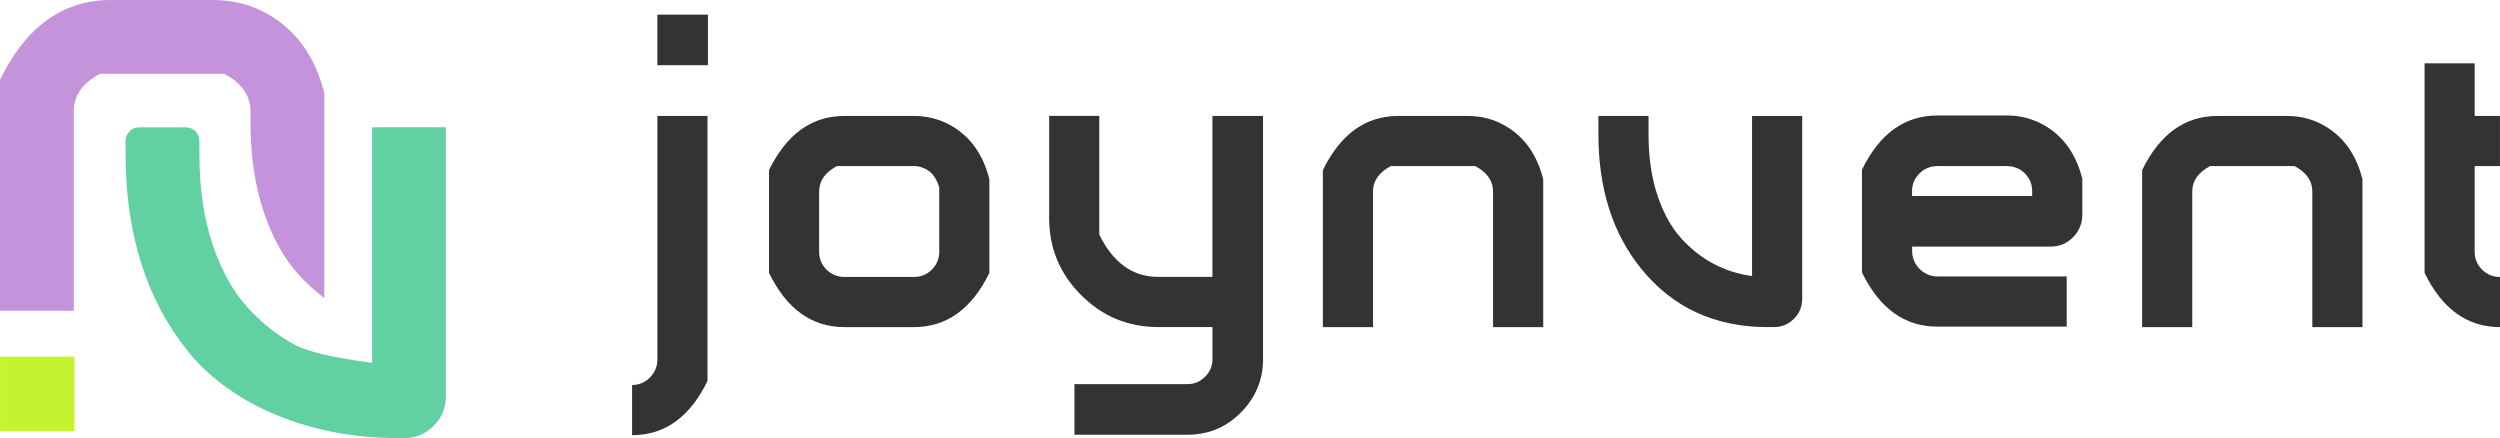
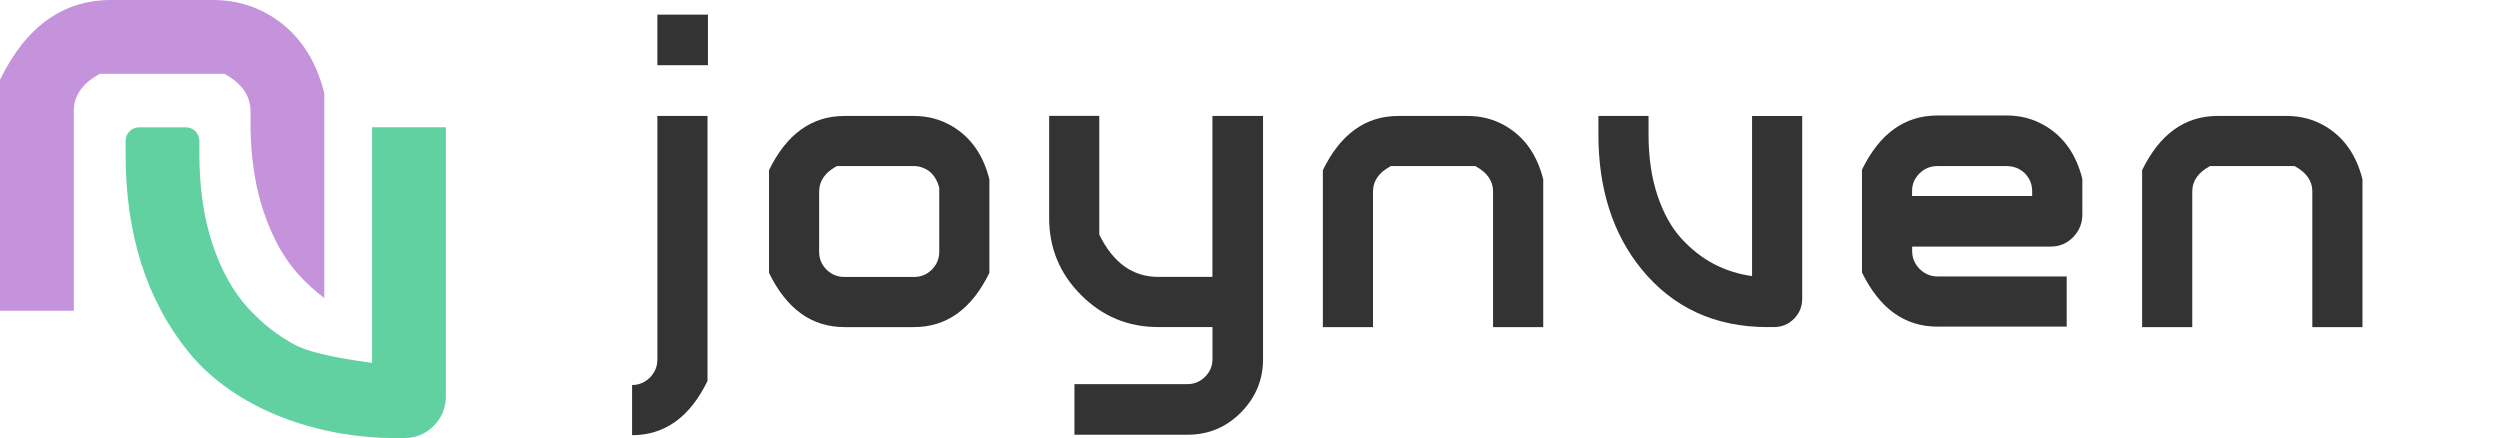
<svg xmlns="http://www.w3.org/2000/svg" id="Ebene_1" version="1.1" viewBox="0 0 702 123">
  <defs>
    <style>
      .st0 {
        fill: #c592dc;
      }

      .st1 {
        fill: #61d1a1;
      }

      .st2 {
        fill: #c4f430;
      }

      .st3 {
        fill: #333;
      }
    </style>
  </defs>
  <g>
    <path class="st3" d="M237.12,91.85c-9.18,0-16.23-5.07-21.18-15.22v-28.85c4.95-10.15,12.01-15.22,21.18-15.22h19.51c3.88,0,7.43.95,10.66,2.84,5.32,3.12,8.82,8.11,10.53,14.96v26.26c-4.95,10.15-12.01,15.23-21.18,15.23h-19.51ZM230.01,53.74v16.92c0,1.98.69,3.66,2.07,5.04,1.38,1.38,3.06,2.07,5.04,2.07h19.51c1.98,0,3.66-.69,5.04-2.07,1.38-1.38,2.07-3.06,2.07-5.04v-17.96c-.41-1.58-1.1-2.9-2.07-3.94-.6-.65-1.36-1.16-2.26-1.55-.9-.39-1.83-.58-2.78-.58h-21.63c-3.32,1.79-4.98,4.17-4.98,7.1Z" />
    <path class="st3" d="M340.45,32.56h14.21v68.33c0,5.77-2.07,10.74-6.2,14.92-4.13,4.18-9.13,6.26-14.98,6.26h-31.78v-14.21h31.78c1.89,0,3.53-.69,4.91-2.07,1.38-1.38,2.07-3.02,2.07-4.91v-9.04h-15.24c-8.44,0-15.65-2.99-21.64-8.98-5.99-5.98-8.98-13.2-8.98-21.64v-28.68h14.08v33.33c3.88,7.92,9.38,11.88,16.53,11.88h15.24v-45.21Z" />
    <path class="st3" d="M419.25,91.85v-38.11c0-2.94-1.66-5.31-4.97-7.1h-23.76c-3.32,1.79-4.98,4.17-4.98,7.1v38.11h-14.08v-44.07c4.95-10.15,12.01-15.22,21.18-15.22h19.51c3.88,0,7.43.95,10.66,2.84,5.32,3.12,8.82,8.11,10.53,14.96v41.49h-14.08Z" />
    <path class="st3" d="M496.36,91.85c-14.81,0-26.65-5.47-35.52-16.4-8.01-9.9-12.01-22.48-12.01-37.72v-5.17h14.08v5.17c0,6.46.84,12.19,2.52,17.18,1.68,5,3.92,9.02,6.72,12.08,2.8,3.06,5.86,5.45,9.17,7.17,3.31,1.72,6.87,2.84,10.66,3.36v-44.95h14.08v51.28c0,2.24-.77,4.13-2.32,5.68s-3.45,2.32-5.68,2.32h-1.68Z" />
    <path class="st3" d="M544.02,91.72c-9.18,0-16.23-5.07-21.18-15.22v-28.85c4.95-10.15,12.01-15.22,21.18-15.22h19.51c3.88,0,7.43.95,10.66,2.84,5.32,3.12,8.82,8.11,10.53,14.96v9.97c0,2.5-.86,4.63-2.58,6.39-1.72,1.77-3.83,2.65-6.33,2.65h-38.88v1.29c0,1.29.32,2.48.97,3.55.65,1.08,1.51,1.94,2.58,2.58,1.08.65,2.26.97,3.55.97h36.3v14.08h-36.3ZM570.63,55.03v-1.42c0-1.29-.32-2.47-.97-3.55-.65-1.08-1.51-1.92-2.58-2.52-1.08-.6-2.26-.9-3.55-.9h-19.51c-1.98,0-3.66.69-5.04,2.07s-2.07,3.02-2.07,4.91v1.42h33.71Z" />
    <path class="st3" d="M649.3,91.85v-38.11c0-2.94-1.66-5.31-4.97-7.1h-23.76c-3.33,1.79-4.98,4.17-4.98,7.1v38.11h-14.08v-44.07c4.95-10.15,12.01-15.22,21.18-15.22h19.5c3.88,0,7.43.95,10.66,2.84,5.31,3.12,8.82,8.1,10.53,14.95v41.5h-14.08Z" />
    <path class="st3" d="M184.59,32.56v68.46c0,1.29-.32,2.47-.97,3.55-.65,1.08-1.51,1.94-2.58,2.58-1.08.65-2.26.97-3.55.97v14.08c9.17,0,16.24-5.07,21.18-15.23,0,0,0-15.13,0-15.13v-59.29h-14.08Z" />
    <rect class="st3" x="184.59" y="4.11" width="14.2" height="14.2" />
-     <path class="st3" d="M694.9,17.79h-14.08v58.84c4.95,10.15,12.01,15.22,21.18,15.22v-14.08c-1.98,0-3.66-.69-5.04-2.07-1.38-1.38-2.07-3.06-2.07-5.04v-24.03h7.1v-14.08h-7.1v-14.77Z" />
  </g>
  <g>
-     <rect class="st2" x=".01" y="100.15" width="20.9" height="20.9" />
    <path class="st1" d="M110.94,123c-21.8,0-44.93-8.05-57.99-24.14-11.79-14.57-17.68-33.08-17.68-55.51v-3.8c0-2.1,1.7-3.8,3.8-3.8h13.12c2.1,0,3.8,1.7,3.8,3.8v3.8c0,9.51,1.24,17.94,3.71,25.29,2.47,7.35,5.77,13.28,9.89,17.78,4.12,4.5,8.62,8.02,13.5,10.55,4.88,2.54,15.81,4.18,21.39,4.94V35.74h20.72v75.48c0,3.3-1.14,6.08-3.42,8.37s-5.07,3.42-8.37,3.42h-2.47Z" />
    <path class="st0" d="M70.19,29.42c.07.29.12.59.12.9v.36c0,.17.04.33.04.5v5.15c.18,8.6,1.39,16.3,3.67,23.07,2.47,7.35,5.77,13.28,9.89,17.78,2.26,2.47,4.65,4.62,7.14,6.5,0-.07.02-.14.02-.22V26.2c-2.51-10.09-7.67-17.42-15.49-22.02-4.75-2.79-9.98-4.18-15.68-4.18h-28.71C17.67,0,7.29,7.47,0,22.4v64.86h20.72V31.18c0-4.32,2.44-7.82,7.33-10.46h34.97c4.19,2.27,6.58,5.18,7.16,8.7Z" />
  </g>
</svg>